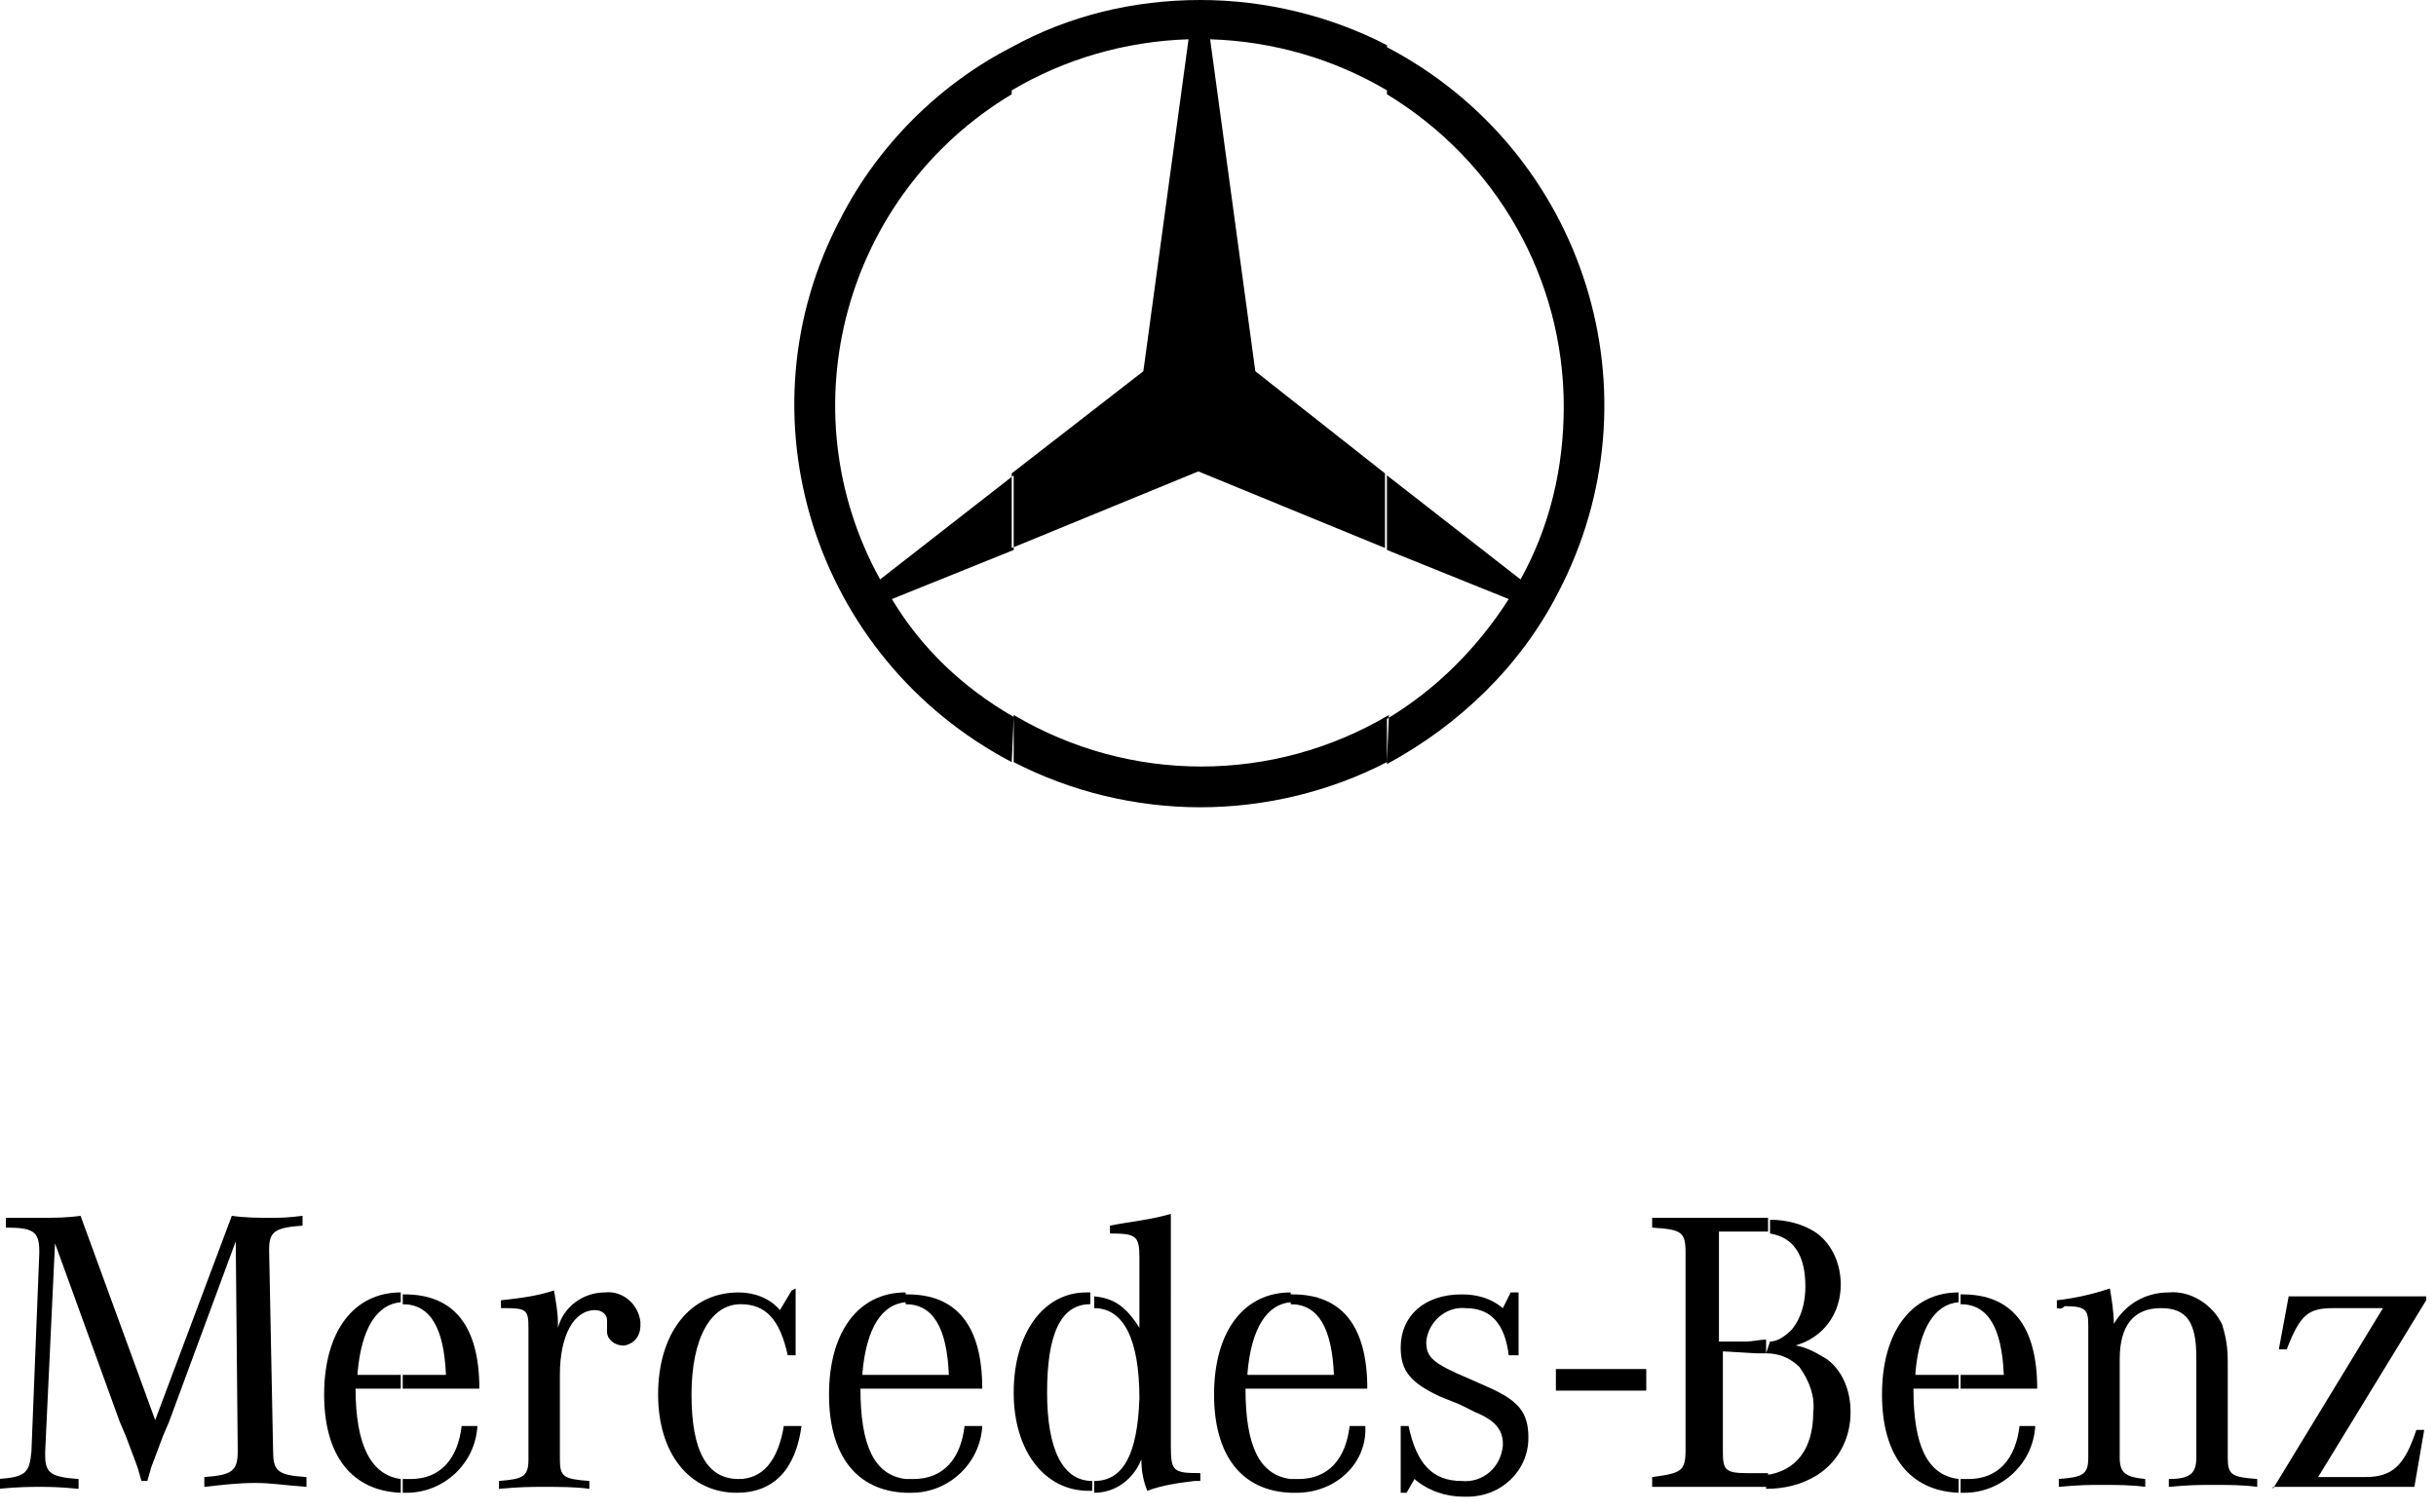
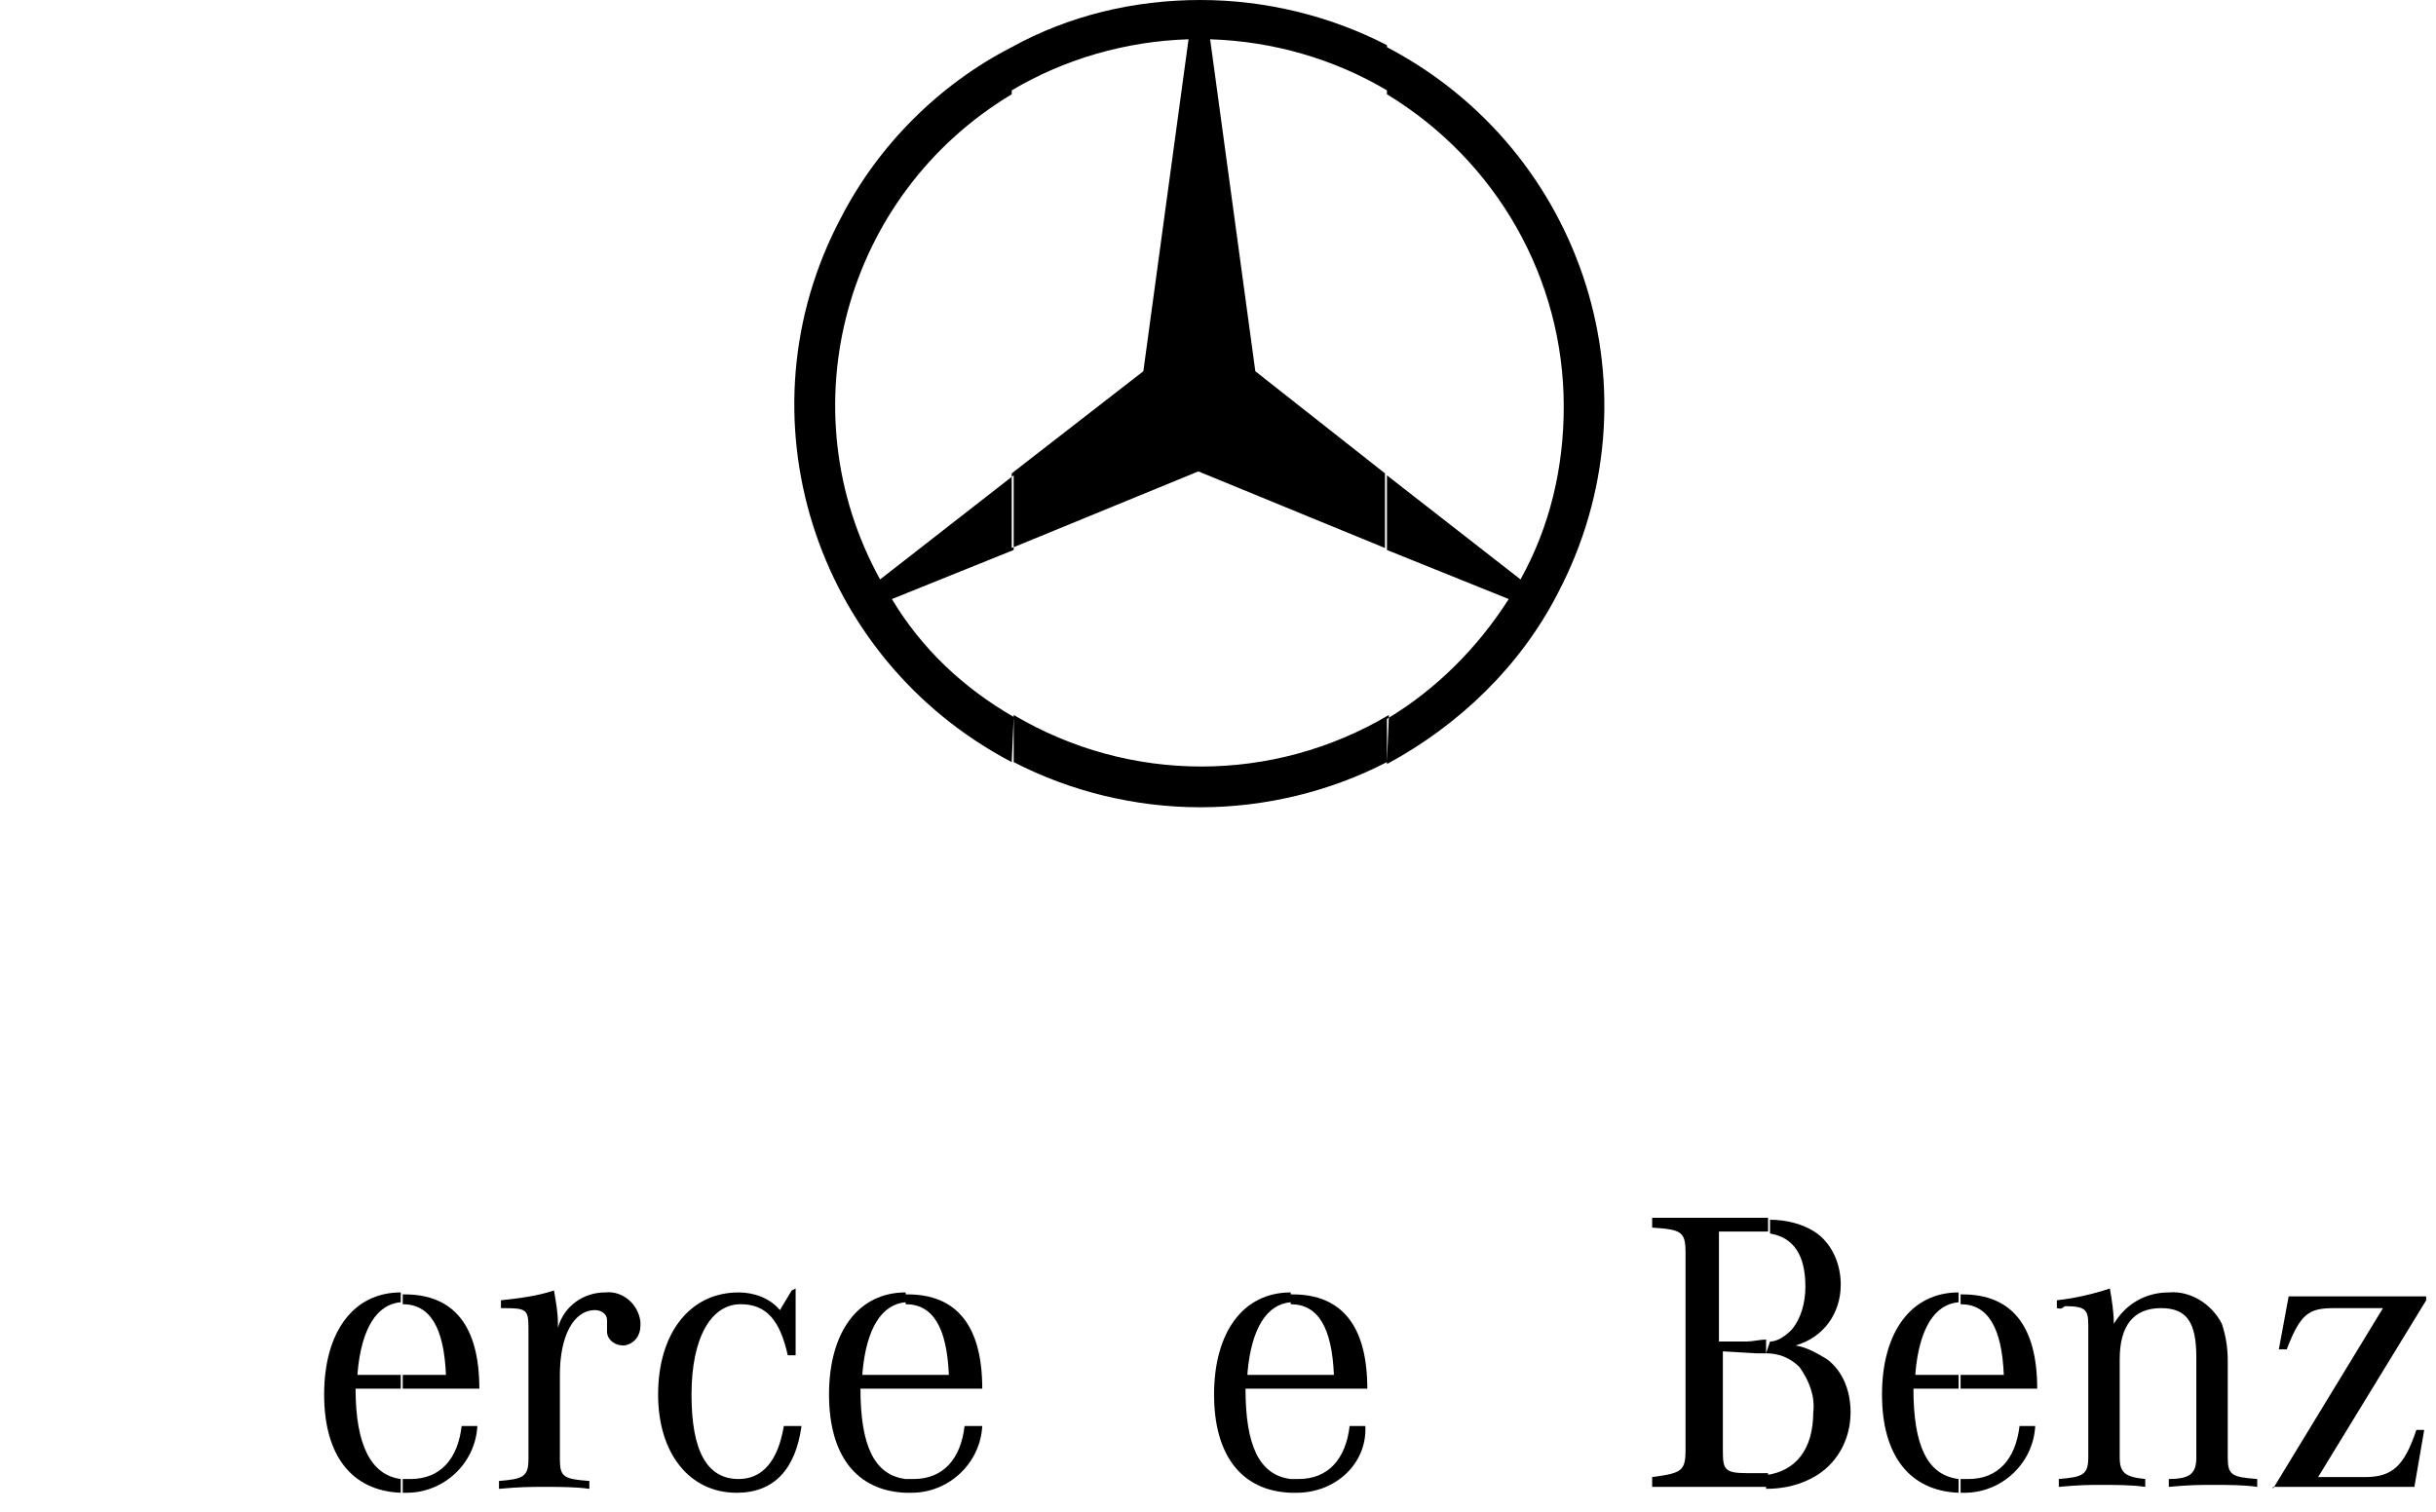
<svg xmlns="http://www.w3.org/2000/svg" version="1.1" id="Layer_1" x="0px" y="0px" viewBox="0 0 124 77" style="enable-background:new 0 0 124 77;" xml:space="preserve">
  <style type="text/css"> .st0{fill-rule:evenodd;clip-rule:evenodd;} </style>
  <g>
-     <rect id="Rectangle_757" x="79.2" y="69.7" width="4.6" height="1.1" />
-     <path id="Path_196" d="M2.8,63.3L2.3,73.9v0.2c0,0.9,0.3,1.1,1.7,1.2v0.5c-1-0.1-1.5-0.1-2-0.1s-1,0-2.1,0.1v-0.5 c1.4-0.1,1.6-0.3,1.7-1.4l0.4-10.1v-0.1c0-1-0.3-1.2-1.7-1.2v-0.5C1.2,62,1.5,62,2.1,62c0.7,0,1.3,0,2-0.1l3.8,10.4l3.9-10.4 c0.7,0.1,1.3,0.1,2,0.1c0.5,0,0.8,0,1.6-0.1v0.5c-1.4,0.1-1.7,0.3-1.7,1.2v0.1l0.2,10.1c0,1.1,0.2,1.3,1.7,1.4v0.5 c-1.3-0.1-1.8-0.2-2.6-0.2c-0.9,0-1.7,0.1-2.6,0.2v-0.5c1.4-0.1,1.7-0.3,1.7-1.3v-0.1L12,63.2l-3.4,9.2l-0.3,0.7L8,73.9l-0.3,0.8 l-0.2,0.7H7.2L7,74.7l-0.3-0.8l-0.3-0.8l-0.3-0.7L2.8,63.3z" />
    <path id="Path_197" d="M20.5,66.4L20.5,66.4c1.4,0,2.1,1.2,2.2,3.6h-2.2v0.7h3.9c0-3.2-1.3-4.8-3.8-4.8h-0.1L20.5,66.4L20.5,66.4z M20.5,76v-0.7c0.1,0,0.3,0,0.4,0c1.5,0,2.4-1,2.6-2.7h0.8c-0.1,1.9-1.7,3.4-3.6,3.4c0,0,0,0,0,0C20.6,76,20.5,76,20.5,76L20.5,76z M18.2,69.9c0.2-2.3,1-3.5,2.2-3.6v-0.5c-2.4,0-3.9,2-3.9,5.2c0,3.1,1.4,4.9,3.9,5v-0.7c-1.5-0.2-2.3-1.7-2.3-4.6h2.3v-0.7H18.2z" />
    <path id="Path_198" d="M25.5,66.6v-0.4c0.9-0.1,1.8-0.2,2.7-0.5c0.1,0.6,0.2,1.1,0.2,1.7v0.2c0.3-1.1,1.3-1.8,2.4-1.8 c0.9-0.1,1.7,0.6,1.8,1.5c0,0.1,0,0.1,0,0.2c0,0.5-0.3,0.9-0.8,1c0,0-0.1,0-0.1,0c-0.4,0-0.8-0.3-0.8-0.7c0,0,0,0,0,0 c0-0.1,0-0.1,0-0.2l0-0.2v-0.2c0-0.3-0.3-0.5-0.6-0.5c-1.1,0-1.8,1.3-1.8,3.3v4.3c0,0.9,0.2,1,1.5,1.1v0.4 c-0.7-0.1-1.5-0.1-2.3-0.1c-0.7,0-1.2,0-2.3,0.1v-0.4c1.2-0.1,1.5-0.2,1.5-1.1v-6.7c0-0.9-0.1-1-1.2-1L25.5,66.6L25.5,66.6z" />
    <path id="Path_199" d="M40.5,65.6V69h-0.4c-0.4-1.8-1.1-2.6-2.4-2.6c-1.5,0-2.5,1.7-2.5,4.6c0,2.9,0.8,4.3,2.4,4.3 c1.2,0,2-0.9,2.3-2.7h0.9c-0.3,2.2-1.4,3.4-3.3,3.4c-2.4,0-4-2-4-5c0-3.1,1.6-5.2,4.1-5.2c0.8,0,1.6,0.3,2.1,0.9l0.6-1L40.5,65.6z" />
    <path id="Path_200" d="M46.1,66.4L46.1,66.4c1.4,0,2.1,1.2,2.2,3.6h-2.2v0.7H50c0-3.2-1.3-4.8-3.8-4.8h-0.1L46.1,66.4L46.1,66.4z M46.1,76v-0.7c0.1,0,0.3,0,0.4,0c1.5,0,2.4-1,2.6-2.7H50c-0.1,1.9-1.7,3.4-3.6,3.4c0,0,0,0,0,0C46.3,76,46.2,76,46.1,76L46.1,76z M43.9,69.9c0.2-2.3,1-3.5,2.2-3.6v-0.5c-2.4,0-3.9,2-3.9,5.2c0,3.1,1.4,4.9,3.9,5v-0.7c-1.6-0.2-2.3-1.7-2.3-4.6h2.3v-0.7H43.9z" />
-     <path id="Path_201" d="M55.7,75.4L55.7,75.4l0,0.6c1.1,0,2-0.7,2.4-1.7c0,0.6,0.1,1.1,0.3,1.6c0.8-0.3,1.6-0.4,2.4-0.5l0.3,0v-0.4 c-1.4,0-1.5-0.1-1.5-1.4V61.8c-1,0.3-2.1,0.4-3.1,0.6v0.4c1.3,0,1.5,0.1,1.5,1.2v3.6c-0.7-1.1-1.3-1.5-2.3-1.6v0.6 c1.5,0,2.3,1.6,2.3,4.6C57.9,74,57.2,75.4,55.7,75.4z M55.6,75.4c-1.5,0-2.3-1.6-2.3-4.5c0-3,0.7-4.5,2.2-4.5h0v-0.6 c-0.1,0-0.1,0-0.2,0c-2.2,0-3.7,2.1-3.7,5.1s1.6,5,3.8,5h0.2L55.6,75.4L55.6,75.4z" />
    <path id="Path_202" d="M65.7,66.4L65.7,66.4c1.4,0,2.1,1.2,2.2,3.6h-2.2v0.7h3.9c0-3.2-1.3-4.8-3.8-4.8h-0.1L65.7,66.4L65.7,66.4z M65.7,76v-0.7c0.1,0,0.3,0,0.4,0c1.5,0,2.4-1,2.6-2.7h0.8C69.6,74.5,68,76,66,76c0,0,0,0,0,0C65.9,76,65.8,76,65.7,76L65.7,76z M63.5,69.9c0.2-2.3,1-3.5,2.2-3.6v-0.5c-2.4,0-3.9,2-3.9,5.2c0,3.1,1.4,4.9,3.9,5v-0.7c-1.6-0.2-2.3-1.7-2.3-4.6h2.3v-0.7H63.5z" />
-     <path id="Path_203" d="M71.3,76v-3.4l0.4,0c0.4,1.9,1.2,2.8,2.7,2.8c1.1,0.1,2-0.7,2.1-1.8c0,0,0-0.1,0-0.1c0-0.7-0.4-1.2-1.4-1.6 l-0.8-0.4l-1-0.4c-1.5-0.7-2-1.3-2-2.5c0-1.6,1.2-2.7,3.1-2.7c0.8,0,1.5,0.2,2.1,0.7l0.4-0.8h0.4v3.2h-0.5 c-0.2-1.6-0.9-2.4-2.2-2.4c-1-0.1-1.9,0.7-2,1.7c0,0,0,0,0,0c0,0.8,0.3,1.1,2.2,1.9l0.9,0.4c1.6,0.7,2.1,1.3,2.1,2.6 c0,1.7-1.4,3-3.1,3c-0.1,0-0.1,0-0.2,0c-0.9,0-1.8-0.3-2.5-0.9L71.6,76L71.3,76L71.3,76z" />
    <path id="Path_204" d="M89.9,68.9c0.6,0,1.2,0.2,1.7,0.7c0.5,0.7,0.8,1.5,0.7,2.3c0,1.9-0.9,3-2.4,3.2v0.7c0.9,0,1.8-0.2,2.6-0.7 c1.1-0.7,1.7-1.9,1.7-3.2c0-1.1-0.4-2.1-1.2-2.7c-0.5-0.3-1-0.6-1.6-0.7c1.4-0.4,2.3-1.6,2.3-3.1c0-1-0.4-2-1.2-2.6 c-0.7-0.5-1.6-0.7-2.4-0.7v0.7c1.2,0.2,1.8,1.1,1.8,2.7c0,0.8-0.2,1.6-0.7,2.2c-0.3,0.3-0.7,0.6-1.1,0.6L89.9,68.9L89.9,68.9z M89.4,68.9c0.2,0,0.3,0,0.5,0v-0.7c-0.3,0-0.7,0.1-1,0.1h-1.4v-5.6h1.8c0.2,0,0.5,0,0.7,0v-0.7h-5.9v0.5c1.5,0.1,1.7,0.2,1.7,1.3 v10c0,1.1-0.2,1.2-1.7,1.4v0.5h5.2c0.2,0,0.4,0,0.7,0v-0.7c-0.1,0-0.3,0-0.4,0h-0.7c-1.1,0-1.2-0.2-1.2-1.1v-5.1L89.4,68.9z" />
    <path id="Path_205" d="M99.8,66.4L99.8,66.4c1.4,0,2.1,1.2,2.2,3.6h-2.2v0.7h3.9c0-3.2-1.3-4.8-3.8-4.8h-0.1L99.8,66.4L99.8,66.4z M99.8,76v-0.7c0.1,0,0.3,0,0.4,0c1.5,0,2.4-1,2.6-2.7h0.8c-0.1,1.9-1.7,3.4-3.6,3.4c0,0,0,0,0,0C99.9,76,99.8,76,99.8,76L99.8,76z M97.5,69.9c0.2-2.3,1-3.5,2.2-3.6v-0.5c-2.4,0-3.9,2-3.9,5.2c0,3.1,1.4,4.9,3.9,5v-0.7c-1.6-0.2-2.3-1.7-2.3-4.6h2.3v-0.7H97.5z" />
    <path id="Path_206" d="M104.7,66.6v-0.4c0.9-0.1,1.8-0.3,2.7-0.6c0.1,0.6,0.2,1.2,0.2,1.8c0.6-1,1.6-1.6,2.8-1.6 c1.1-0.1,2.2,0.6,2.7,1.6c0.2,0.6,0.3,1.2,0.3,1.9v4.9c0,0.9,0.2,1,1.5,1.1v0.4c-0.7-0.1-1.5-0.1-2.2-0.1c-0.8,0-1.2,0-2.3,0.1 v-0.4c1.1,0,1.4-0.3,1.4-1.1v-5.1c0-1.8-0.5-2.5-1.8-2.5c-1.4,0-2.1,0.9-2.1,2.6v5c0,0.8,0.3,1,1.3,1.1v0.4 c-0.7-0.1-1.5-0.1-2.2-0.1c-0.7,0-1.1,0-2.2,0.1v-0.4c1.2-0.1,1.5-0.2,1.5-1.1v-6.7c0-0.8-0.1-1-1.2-1 C104.9,66.7,104.8,66.6,104.7,66.6z" />
    <path id="Path_207" d="M115.7,75.8l5.6-9.2h-2.5c-1.3,0-1.7,0.3-2.4,2.1h-0.4l0.5-2.7h7v0.2l-5.5,9h2.4c1.4,0,2-0.6,2.6-2.4h0.4 l-0.5,2.9H115.7z" />
    <path id="Path_208" class="st0" d="M70.6,2.4c10.1,5.3,14,17.7,8.7,27.8c-1.9,3.7-5,6.7-8.7,8.7v-2.3c2.5-1.5,4.6-3.6,6.2-6.1 l-6.2-2.5v-3.8l6.8,5.3c1.5-2.7,2.2-5.7,2.2-8.8c0-6.5-3.4-12.5-9-15.9L70.6,2.4z M61.1,0c3.3,0,6.6,0.8,9.5,2.3v2.3 c-2.7-1.6-5.8-2.5-9-2.6l2.3,16.9l6.6,5.2v3.8L61,24l-9.5,3.9v-3.8l6.7-5.2l2.3-16.9c-3.2,0.1-6.3,1-9,2.6V2.4 C54.4,0.8,57.7,0,61.1,0L61.1,0z M70.6,38.8c-2.9,1.5-6.2,2.3-9.5,2.3c-3.3,0-6.6-0.8-9.5-2.3v-2.4c5.9,3.5,13.2,3.5,19.1,0 L70.6,38.8z M51.5,38.8c-10.1-5.3-14-17.7-8.7-27.7c1.9-3.7,5-6.8,8.7-8.7v2.4c-8.5,5.1-11.5,16-6.7,24.7l6.8-5.3v3.8l-6.2,2.5 c1.5,2.5,3.6,4.5,6.2,6L51.5,38.8L51.5,38.8z" />
  </g>
</svg>